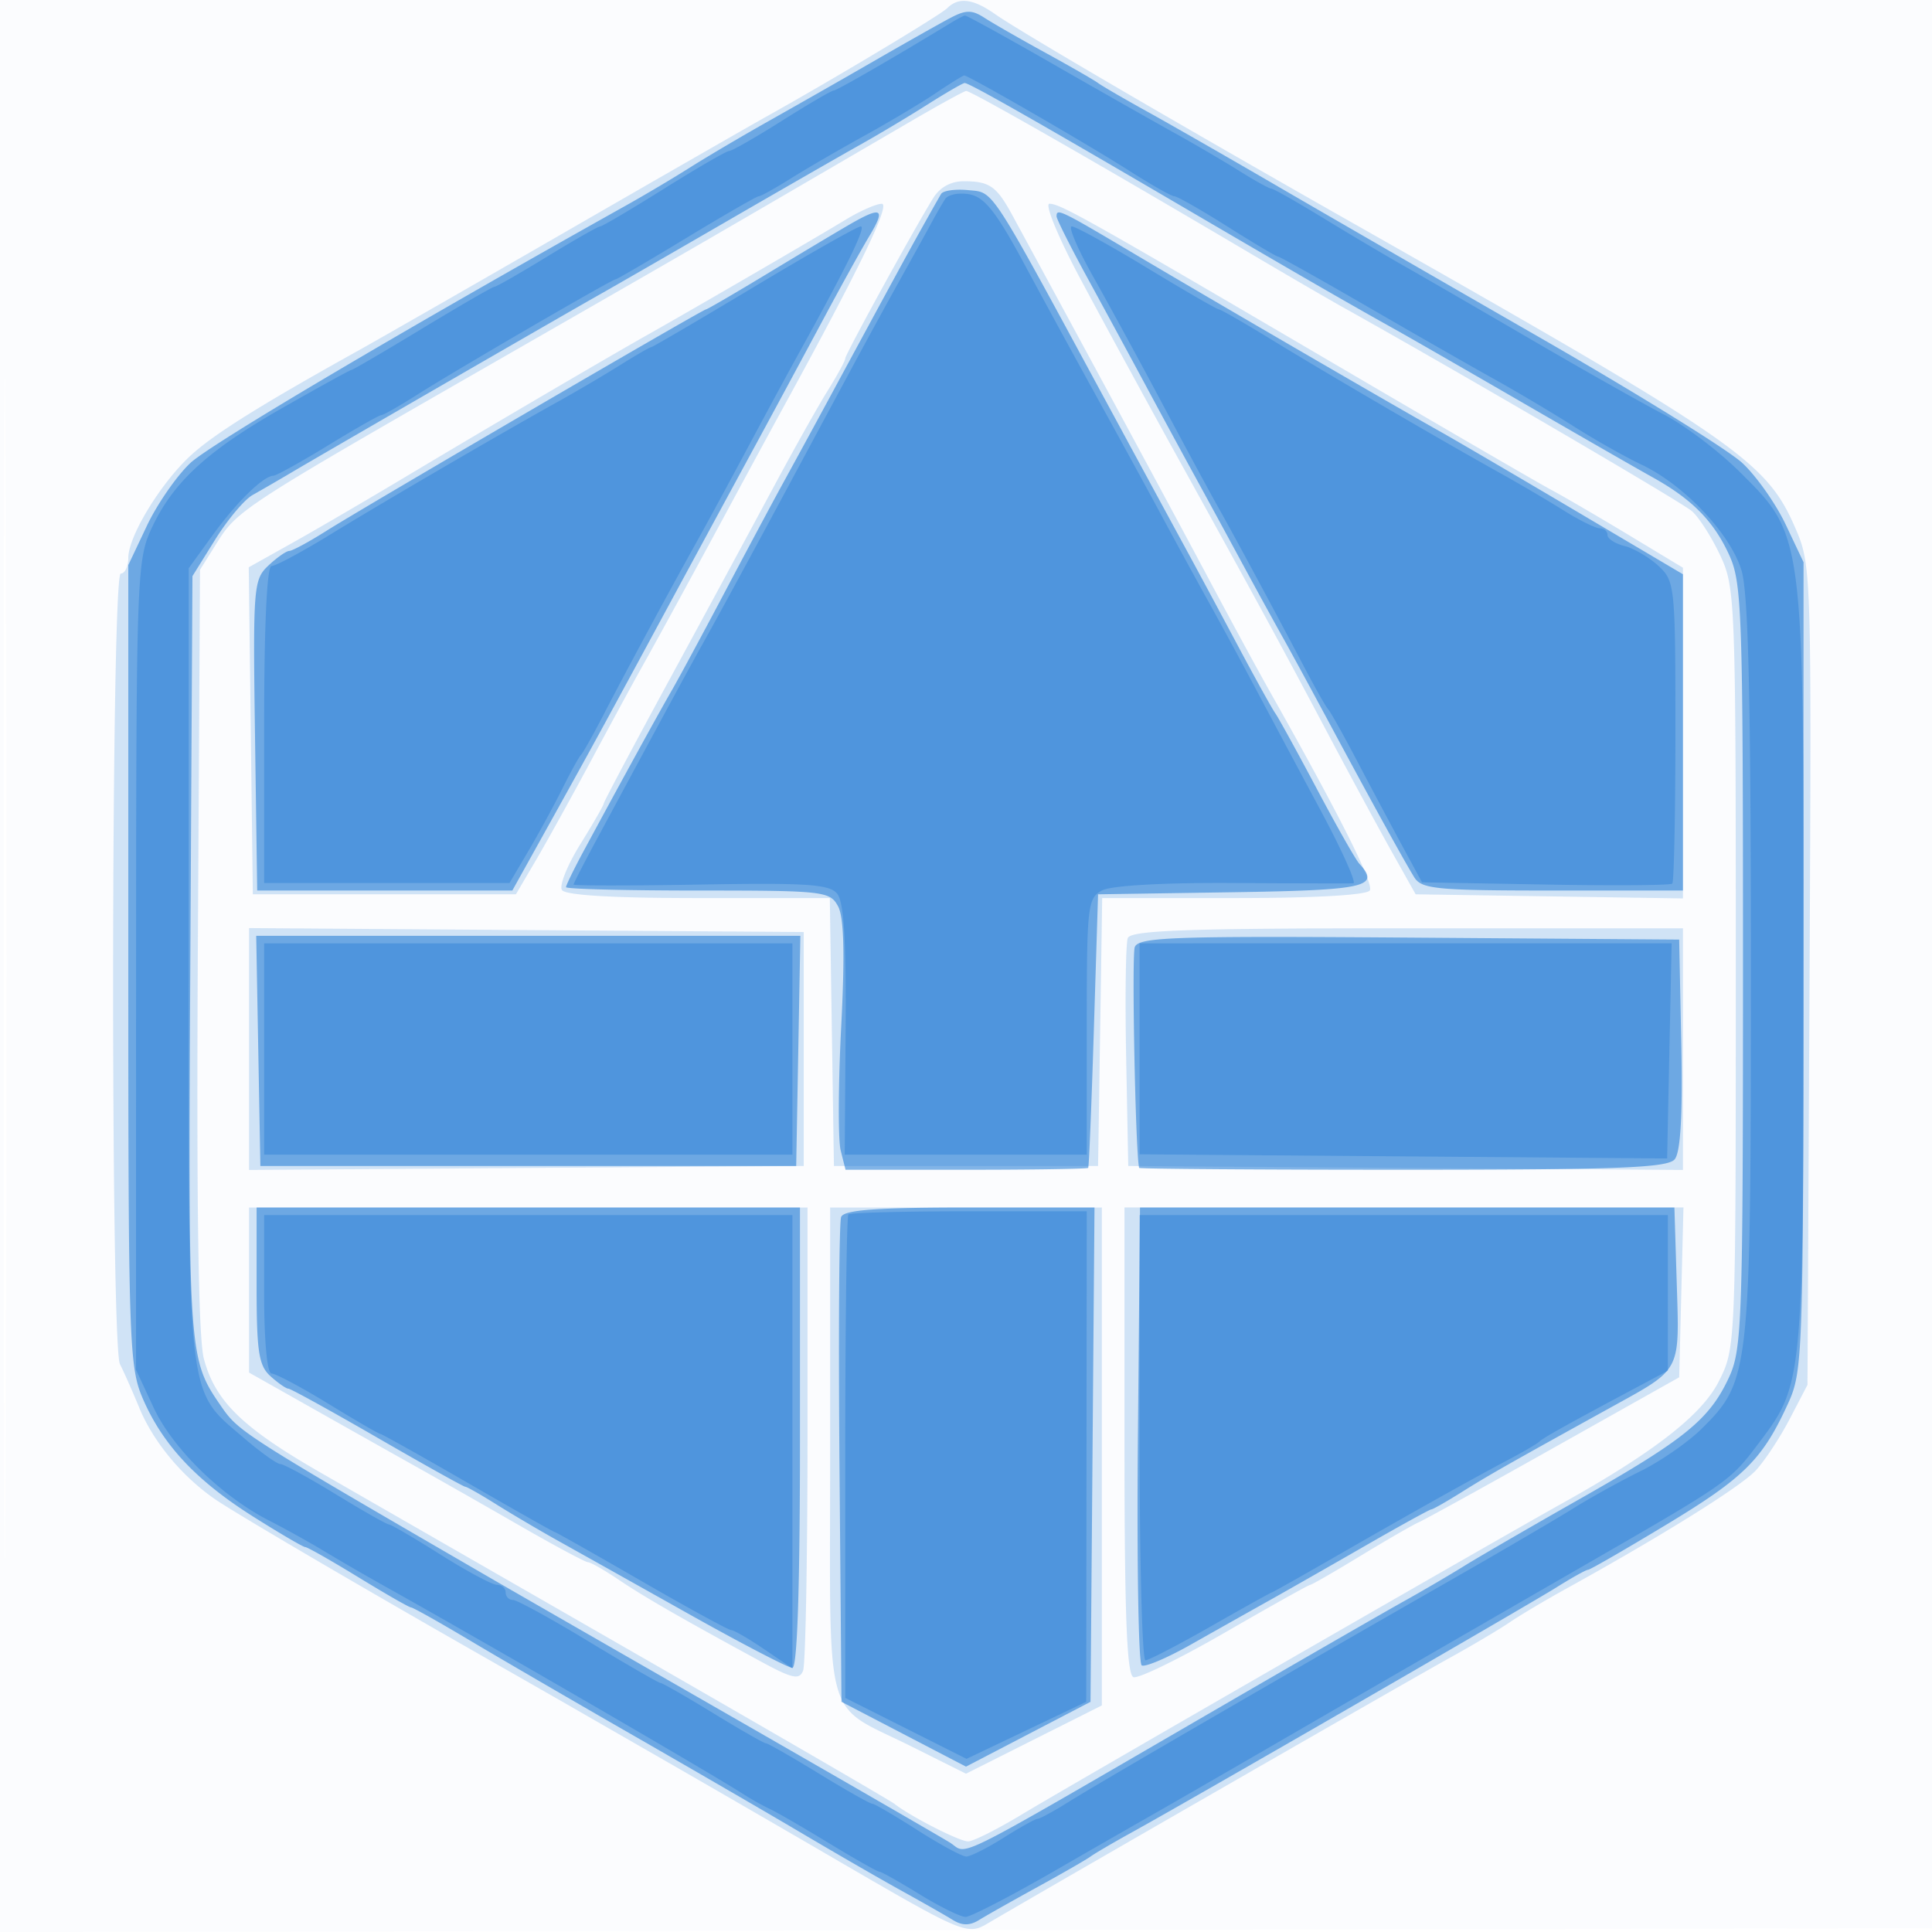
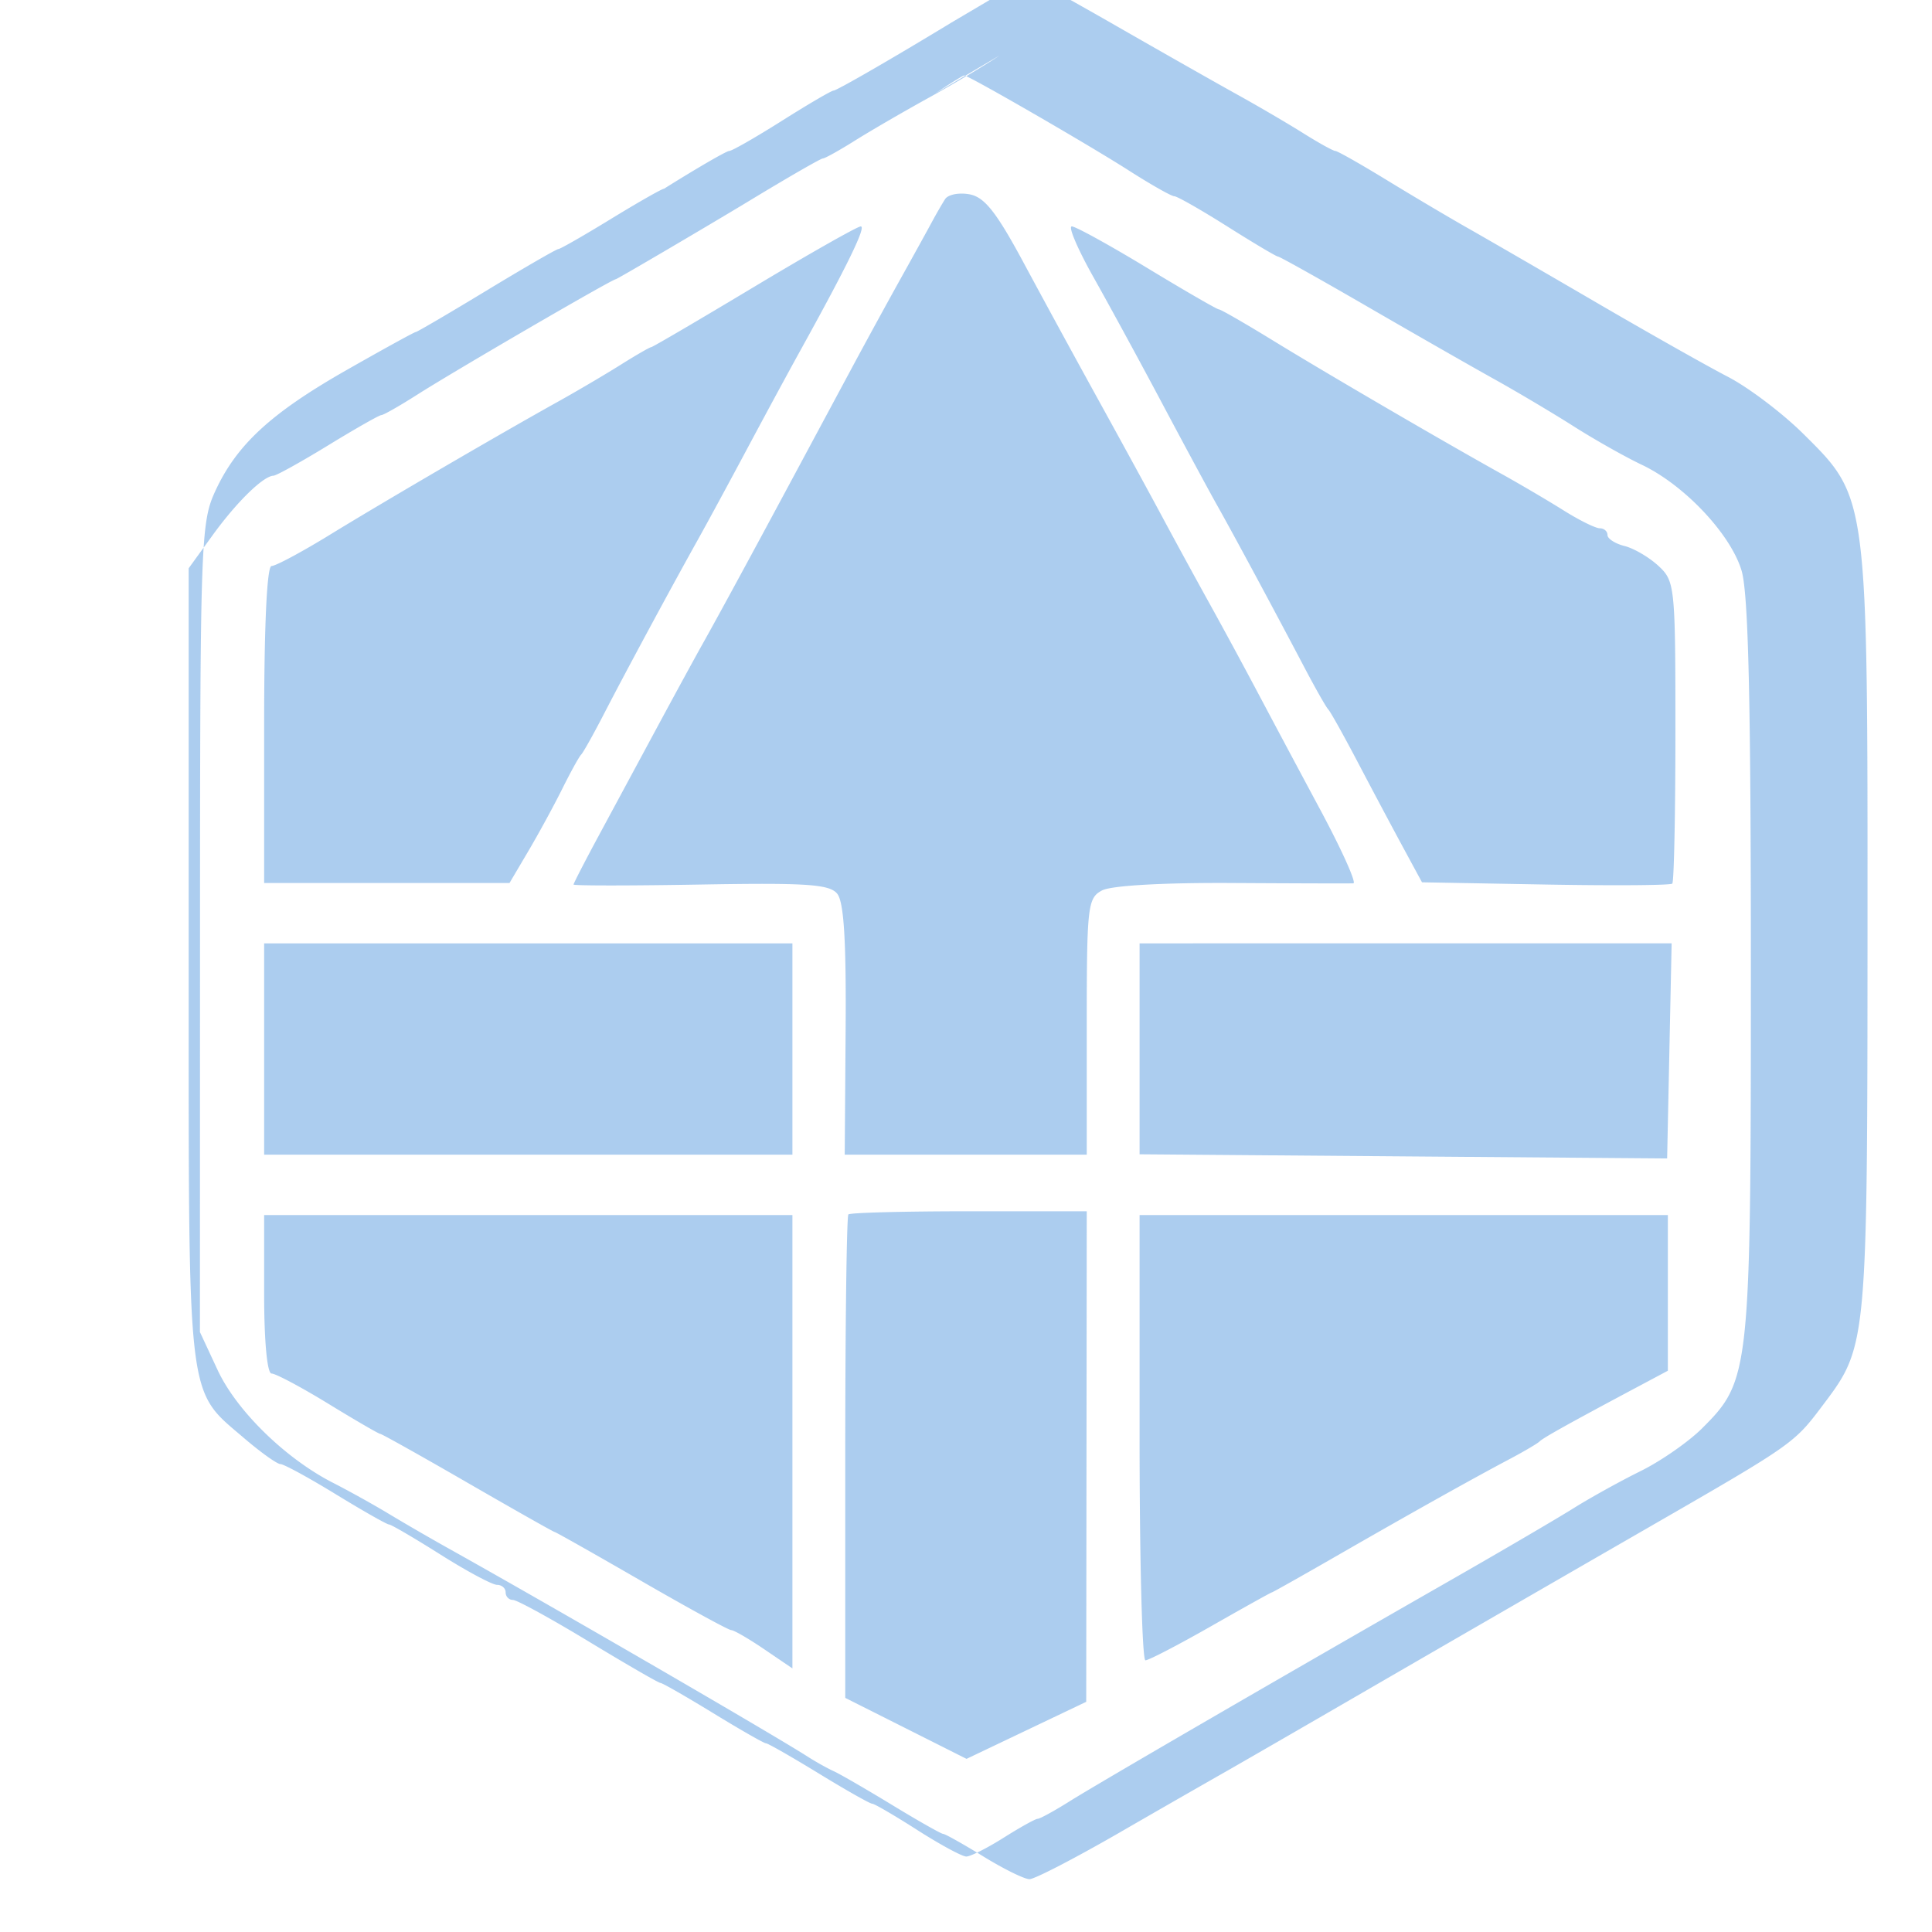
<svg xmlns="http://www.w3.org/2000/svg" width="256" height="256">
-   <path fill-opacity=".016" d="M0 128.004v128.004l128.25-.254 128.25-.254.254-127.75L257.008 0H0v128.004m.485.496c0 70.4.119 99.053.265 63.672.146-35.38.146-92.98 0-128C.604 29.153.485 58.1.485 128.5" fill="#1976D2" fill-rule="evenodd" />
-   <path fill-opacity=".191" d="M125.5 1.092c-.939.932-15.125 9.435-24 14.386-2.2 1.227-14.125 8.07-26.5 15.207-12.375 7.137-24.75 14.228-27.5 15.758-13.063 7.266-19.269 11.155-22.296 13.971C21.227 64.115 17 71.078 17 73.928c0 1.14-.45 2.072-1 2.072-1.278 0-1.378 102.296-.103 104.764.494.955 1.637 3.536 2.542 5.736 1.862 4.532 5.649 9.107 10.061 12.156 2.732 1.887 19.746 11.859 36.691 21.503 3.679 2.095 8.179 4.665 10 5.711 1.82 1.047 7.584 4.359 12.809 7.36 5.225 3.001 14 8.074 19.5 11.274 21.359 12.424 20.472 12.053 23.942 10.024 10.571-6.18 56.005-32.289 60.558-34.8 3.025-1.668 6.625-3.8 8-4.738 1.375-.937 4.75-2.946 7.5-4.464 12.629-6.972 23.185-13.555 25.157-15.69 1.187-1.285 3.212-4.361 4.5-6.836l2.343-4.5.275-54.257c.269-53.076.23-54.361-1.808-59.098-3.898-9.062-7.429-11.504-58.467-40.45-23.342-13.238-44.347-25.504-47.654-27.829-2.923-2.054-4.822-2.286-6.346-.774M121 15.895c-30.176 17.596-26.293 15.35-58 33.547-30.283 17.38-31.604 18.244-34.163 22.327L26.5 75.5l-.285 50.262c-.192 33.845.069 51.578.799 54.29 1.517 5.632 5.091 9.115 15.486 15.09 4.95 2.846 23.85 13.703 42 24.128s33.45 19.306 34 19.736c2.178 1.701 8.63 4.994 9.78 4.991.671-.001 3.92-1.636 7.22-3.632 5.803-3.511 62.368-36.078 71.5-41.166 12.17-6.781 18.51-11.719 20.75-16.161 2.244-4.451 2.25-4.588 2.25-54.761 0-48.741-.064-50.435-2.065-54.692-1.136-2.416-2.823-5.053-3.75-5.859-1.367-1.191-31.475-18.78-46.185-26.982-1.925-1.074-7.325-4.212-12-6.975-20.553-12.147-37.393-21.776-37.979-21.717-.287.029-3.446 1.758-7.021 3.843m2.653 10.355C121.061 30.435 112 46.961 112 47.503c0 .295-1.048 2.215-2.328 4.267-1.28 2.051-4.496 7.78-7.147 12.73a6000.486 6000.486 0 0 1-13.672 25.286C83.984 98.743 80 106.251 80 106.47c0 .218-1.397 2.644-3.104 5.391-1.707 2.746-2.806 5.476-2.441 6.066.431.698 6.758 1.073 18.081 1.073h17.418l.273 17.75.273 17.75h35l.273-17.75.273-17.75h17.418c10.718 0 17.66-.391 18.046-1.016.551-.892-4.054-10.048-13.32-26.484-1.551-2.75-5.213-9.5-8.138-15-4.303-8.09-16.19-30.102-25.921-48-2.073-3.813-2.999-4.466-6.358-4.485-1.759-.01-3.221.783-4.12 2.235M112 29.142c-3.677 2.243-20.025 11.745-26 15.112-5.493 3.096-21.579 12.533-32 18.773-5.225 3.129-12.096 7.141-15.269 8.915l-5.77 3.227.27 21.665.269 21.666h34.86l2.643-4.5c1.454-2.475 4.731-8.394 7.283-13.153 2.551-4.759 5.482-10.159 6.513-12 2.493-4.453 6.926-12.573 12.2-22.347a2847.6 2847.6 0 0 1 6.783-12.5c10.154-18.526 14.252-27 13.057-26.996-.737.002-2.914.964-4.839 2.138m31.052 7.608c2.856 5.362 8.675 16.05 12.93 23.75 10.913 19.748 13.555 24.602 19.86 36.5 3.06 5.775 6.954 12.975 8.653 16l3.088 5.5 17.709.273 17.708.273V75.228l-7.234-4.364c-3.978-2.4-8.591-5.089-10.25-5.974-1.659-.886-14.491-8.341-28.516-16.567C144.024 28.983 140.496 27 139.057 27c-.659 0 1.138 4.387 3.995 9.75M33 139v16.025l36.75-.263 36.75-.262v-31l-36.75-.262-36.75-.263V139m116.44-14.704c-.274.713-.372 7.8-.219 15.75l.279 14.454 36.75.262 36.75.263V123h-36.531c-28.994 0-36.634.267-37.029 1.296M33 170.936v10.937l9.25 5.218A5288.746 5288.746 0 0 0 56 194.826a1589.6 1589.6 0 0 1 12.893 7.345c4.617 2.656 8.675 4.829 9.018 4.829.344 0 2.192 1.056 4.107 2.346 3.394 2.287 8.115 5.004 18.647 10.73 4.341 2.36 5.259 2.565 5.75 1.284.322-.838.585-14.987.585-31.442V160H33v10.936m77 21.409c0 37.064-1.079 33.144 10.747 39.055l7.248 3.623 9.002-4.522L146 225.98V160h-36v32.345m39-1.428c0 23.076.303 31.017 1.194 31.314.657.219 6.114-2.443 12.127-5.916 6.012-3.473 11.092-6.315 11.288-6.315.196 0 3.176-1.717 6.623-3.815 3.448-2.098 6.943-4.114 7.768-4.479.825-.365 8.925-4.836 18-9.935l16.5-9.271.283-11.25.283-11.25H149v30.917" fill="#1976D2" fill-rule="evenodd" />
-   <path fill-opacity=".537" d="M125.97 2.355c-1.358.713-5.845 3.244-9.97 5.623a1764.56 1764.56 0 0 1-14 7.982c-3.575 2.01-8.3 4.795-10.5 6.188-2.2 1.394-6.025 3.667-8.5 5.052-29.577 16.548-55.137 31.657-57.787 34.16-1.808 1.707-4.396 5.447-5.75 8.31L17 74.876v52.979c0 49.842.113 53.242 1.901 57.415 2.631 6.137 7.087 10.912 14.63 15.676 3.531 2.23 6.648 4.054 6.927 4.054.279 0 3.448 1.8 7.042 4s6.736 4 6.982 4c.246 0 3.726 1.954 7.733 4.341 4.007 2.388 13.81 8.086 21.785 12.662 7.975 4.577 18.1 10.452 22.5 13.057 4.4 2.604 10.25 5.979 13 7.498 2.75 1.519 5.787 3.248 6.75 3.843 1.254.774 2.246.773 3.5-.002.963-.595 4.45-2.563 7.75-4.373s6.45-3.621 7-4.025c.55-.403 3.025-1.851 5.5-3.217 7.864-4.341 52.347-30.006 56.23-32.443 2.052-1.288 3.943-2.341 4.204-2.341.26 0 4.979-2.722 10.486-6.049 10.265-6.201 12.66-8.604 16.074-16.128 1.87-4.121 1.963-6.822 1.974-57.823l.012-53.5-2.367-5c-1.303-2.75-3.886-6.416-5.741-8.147-1.854-1.731-13.947-9.222-26.872-16.647-12.925-7.424-28.675-16.511-35-20.193-6.325-3.682-13.975-8.063-17-9.736-3.025-1.673-5.95-3.373-6.5-3.777-.55-.404-3.7-2.215-7-4.023-3.3-1.809-6.913-3.88-8.03-4.603-1.666-1.08-2.472-1.083-4.5-.019m-3.141 11.538c-2.509 1.592-6.535 3.995-8.946 5.341-2.411 1.347-10.429 5.949-17.819 10.229-7.39 4.279-14.815 8.555-16.5 9.503-4.136 2.325-36.171 20.821-40.602 23.441a349.104 349.104 0 0 1-5.5 3.191c-1.079.604-3.312 3.268-4.962 5.92l-3 4.823-.277 50.557c-.289 52.781-.266 53.131 4.059 59.407 2.382 3.457 2.698 3.658 37.218 23.667 1.65.956 15.234 8.757 30.186 17.335 14.952 8.578 28.081 16.155 29.176 16.839 2.564 1.601-.849 3.314 36.138-18.143 10.725-6.222 21.525-12.439 24-13.816 2.475-1.378 6.075-3.484 8-4.681 1.925-1.196 8.9-5.239 15.5-8.984 13.809-7.834 17.033-10.47 19.604-16.022 1.725-3.727 1.852-7.452 1.852-54.5 0-46.986-.128-50.778-1.846-54.5-2.071-4.488-4.924-7.37-10.174-10.281-1.96-1.087-9.581-5.46-16.936-9.719-7.355-4.259-14.976-8.64-16.936-9.736-7.153-3.998-12.892-7.311-29.064-16.776C136.787 15.742 128.429 11 127.824 11c-.238 0-2.486 1.302-4.995 2.893m1.875 11.801c-.267.443-1.418 2.48-2.56 4.525-1.93 3.459-3.607 6.543-12.524 23.031A2336.106 2336.106 0 0 1 103.768 64c-1.36 2.475-4.849 9-7.752 14.5-2.904 5.5-6.06 11.35-7.014 13-1.704 2.949-7.129 12.838-11.686 21.303-1.274 2.367-2.316 4.504-2.316 4.75 0 .246 7.859.447 17.465.447 16.715 0 17.513.09 18.588 2.099.779 1.456.905 6.336.41 15.934-.392 7.61-.423 14.991-.069 16.402l.644 2.565h15.981c8.79 0 16.067-.113 16.172-.25.106-.137.443-8.35.75-18.25l.559-18 17.75-.273c17.752-.273 19.706-.711 16.872-3.777-.483-.522-3.025-5-5.648-9.95-2.624-4.95-5.098-9.45-5.497-10-.399-.55-2.642-4.6-4.984-9-2.343-4.4-5.483-10.25-6.979-13-1.497-2.75-6.248-11.525-10.559-19.5-15.513-28.696-14.711-27.468-18.152-27.806-1.714-.169-3.333.056-3.599.5m-12.183 4.083c-1.638.947-6.511 3.861-10.829 6.473-4.318 2.612-7.987 4.75-8.154 4.75-.424 0-45.105 26.069-50.268 29.329C40.943 71.798 38.722 73 38.334 73c-.388 0-1.634.872-2.77 1.938-1.975 1.854-2.052 2.82-1.775 22.5l.29 20.562h33.808l5.419-9.75c5.049-9.087 7.326-13.259 15.691-28.75 1.782-3.3 6.167-11.4 9.746-18A4290.67 4290.67 0 0 0 109.254 42c2.203-4.125 4.883-8.962 5.957-10.75 2.197-3.658 1.626-3.971-2.69-1.473M140 28.665c0 .365 1.864 4.078 4.141 8.25 2.278 4.172 5.712 10.51 7.632 14.085 1.919 3.575 4.721 8.75 6.227 11.5 1.506 2.75 4.387 8.051 6.403 11.781 2.016 3.729 4.487 8.243 5.491 10.03 1.004 1.788 3.748 6.836 6.099 11.22 5.558 10.366 10.052 18.529 11.406 20.719.963 1.557 2.983 1.75 18.342 1.75H223V76.094l-14.25-8.426c-7.838-4.635-15.854-9.326-17.814-10.426-6.388-3.583-30.202-17.417-40.279-23.399C140.442 27.779 140 27.564 140 28.665M34.224 139.25l.276 15.25h71l.276-15.25.276-15.25H33.948l.276 15.25m116.14-13.756c-.423 1.103.091 27.23.576 29.256.033.137 15.755.25 34.938.25 28.523 0 35.087-.253 36.029-1.387.778-.938 1.06-5.881.872-15.25L222.5 124.5l-35.777-.263c-31.246-.229-35.85-.07-36.359 1.257M34 170.345c0 8.752.282 10.6 1.829 12 1.006.91 2.074 1.655 2.373 1.655.3 0 5.609 2.925 11.798 6.5s11.43 6.5 11.646 6.5c.217 0 2.072 1.053 4.124 2.341 2.051 1.288 5.755 3.47 8.23 4.849a10299.92 10299.92 0 0 1 17.245 9.659c7.01 3.933 13.197 7.151 13.75 7.151.651 0 1.005-10.733 1.005-30.5V160H34v10.345m77.454-9.086c-.266.693-.364 15.43-.219 32.75l.265 31.491 8.25 4.294 8.25 4.294 8.25-4.294 8.25-4.294.264-32.75.263-32.75h-16.545c-12.378 0-16.666.317-17.028 1.259m39.325 28.837c-.154 16.553.072 30.313.502 30.578.429.265 3.354-.973 6.5-2.75 3.145-1.778 7.744-4.365 10.219-5.749 2.475-1.384 8.277-4.69 12.893-7.346 4.617-2.656 8.563-4.829 8.77-4.829.207 0 2.055-1.054 4.107-2.342 3.471-2.18 6.107-3.676 20.02-11.36 8.992-4.966 8.751-4.506 8.394-16.071L221.867 160h-70.81l-.278 30.096" fill="#1976D2" fill-rule="evenodd" />
-   <path fill-opacity=".362" d="M126 3.03C118.385 7.664 110.872 12 110.458 12c-.279 0-3.357 1.8-6.841 4-3.483 2.2-6.627 4-6.986 4S92.388 22.25 88 25s-8.2 5-8.471 5c-.272 0-3.435 1.8-7.029 4s-6.736 4-6.982 4c-.246 0-4.529 2.475-9.518 5.5-4.989 3.025-9.215 5.5-9.392 5.5-.176 0-4.323 2.281-9.215 5.068-10.046 5.725-14.586 9.937-17.407 16.154-1.845 4.063-1.943 6.962-1.954 57.778l-.012 53.5 2.346 5.038c2.51 5.39 8.983 11.719 15.275 14.934 2.123 1.084 5.434 2.925 7.359 4.091a326.786 326.786 0 0 0 8 4.633c13.515 7.548 42.8 24.527 47.538 27.56 1.079.691 2.637 1.562 3.462 1.935.825.374 4.32 2.396 7.768 4.494 3.447 2.098 6.478 3.815 6.735 3.815.257 0 2.661 1.35 5.343 3 2.681 1.65 5.425 3 6.097 3 .672 0 6.022-2.768 11.889-6.151a2821.965 2821.965 0 0 1 13.668-7.845c1.65-.931 10.2-5.866 19-10.967 8.8-5.101 24.959-14.436 35.91-20.744 21.114-12.164 20.737-11.901 24.799-17.293 5.716-7.589 5.761-8.072 5.776-62.412.017-58.099.084-57.578-8.493-66.088-2.771-2.75-7.278-6.16-10.016-7.578-2.737-1.418-10.601-5.859-17.476-9.868-6.875-4.009-14.525-8.437-17-9.839-2.475-1.403-7.32-4.275-10.768-6.383-3.447-2.108-6.493-3.832-6.769-3.832-.277 0-2.181-1.053-4.233-2.341-2.051-1.288-5.98-3.588-8.73-5.111-2.75-1.524-10.014-5.645-16.142-9.159-6.128-3.514-11.303-6.363-11.5-6.33-.197.032-1.033.469-1.858.971m-2.018 9.318c-1.915 1.291-6.182 3.837-9.482 5.657-3.3 1.821-7.679 4.364-9.73 5.653-2.052 1.288-3.948 2.342-4.215 2.342-.267 0-4.566 2.475-9.555 5.5S81.777 37 81.591 37c-.482 0-21.265 12.085-26.321 15.306C52.943 53.788 50.814 55 50.537 55c-.276 0-3.443 1.8-7.037 4s-6.865 4.015-7.268 4.033c-1.369.062-4.879 3.497-8.06 7.888L25 75.3v52.449c0 58.777-.291 56.278 7.31 62.784 2.227 1.907 4.411 3.467 4.852 3.467.442 0 3.744 1.8 7.338 4s6.763 4 7.042 4c.279 0 3.357 1.8 6.841 4 3.483 2.2 6.847 4 7.475 4 .628 0 1.142.45 1.142 1s.434 1 .965 1c.531 0 5.046 2.475 10.035 5.5s9.272 5.5 9.518 5.5c.246 0 3.388 1.8 6.982 4 3.594 2.2 6.744 4 7 4 .256 0 3.406 1.8 7 4s6.774 4 7.066 4c.291 0 2.992 1.575 6.001 3.5 3.01 1.925 5.922 3.5 6.472 3.5.551 0 2.783-1.125 4.961-2.5 2.178-1.375 4.203-2.5 4.5-2.5.297 0 2.218-1.054 4.27-2.343 3.827-2.403 28.017-16.441 50.23-29.149 6.875-3.933 14.3-8.279 16.5-9.658 2.2-1.379 6.204-3.597 8.899-4.928 2.694-1.332 6.366-3.889 8.159-5.681 6.34-6.338 6.442-7.303 6.442-61.053 0-35.443-.33-49.561-1.23-52.572-1.447-4.843-7.594-11.364-13.229-14.033-2.177-1.031-6.227-3.317-9-5.079-2.772-1.762-7.516-4.581-10.541-6.264-3.025-1.682-10.619-6.025-16.876-9.65-6.257-3.624-11.556-6.59-11.775-6.59-.219 0-3.248-1.8-6.732-4-3.483-2.2-6.644-4-7.023-4-.38 0-3.098-1.54-6.042-3.423C144.223 19.168 128.343 10 127.767 10c-.167 0-1.87 1.056-3.785 2.348m1.249 14.036c-.396.614-1.205 2.016-1.796 3.116-.592 1.1-2.455 4.475-4.14 7.5-1.684 3.025-4.513 8.2-6.286 11.5L105.76 62c-6.05 11.272-10.617 19.685-12.654 23.311-1.004 1.788-3.757 6.836-6.118 11.22-2.361 4.383-5.8 10.762-7.641 14.176-1.841 3.414-3.348 6.339-3.348 6.5-.001.161 7.577.161 16.841-.001 14.001-.245 17.052-.042 18.086 1.205.893 1.076 1.211 6.165 1.124 18.044L111.93 153H144v-16.965c0-15.987.116-17.027 2.016-18.044 1.213-.649 8.084-1.043 17.25-.989 8.379.05 15.605.07 16.058.044.453-.025-1.529-4.434-4.405-9.796a4183.525 4183.525 0 0 1-8.42-15.778 807.402 807.402 0 0 0-6.229-11.5c-1.671-3.01-4.487-8.172-6.258-11.472-1.771-3.3-5.58-10.275-8.465-15.5a2233.464 2233.464 0 0 1-9.883-18.131c-3.62-6.736-5.196-8.738-7.175-9.116-1.395-.267-2.861.017-3.258.631M99.938 38c-7.329 4.4-13.472 8-13.651 8-.18 0-2.005 1.053-4.057 2.341-2.051 1.288-5.755 3.468-8.23 4.846-7.883 4.387-23.273 13.366-30.268 17.659C40.01 73.131 36.523 75 35.982 75 35.37 75 35 82.918 35 96v21h32.515l2.507-4.25c1.379-2.338 3.4-6.05 4.492-8.25 1.093-2.2 2.211-4.225 2.486-4.5.275-.275 1.661-2.75 3.079-5.5 2.765-5.362 8.762-16.484 12.4-23 1.228-2.2 4.155-7.6 6.504-12 2.348-4.4 5.515-10.25 7.036-13 6.27-11.333 8.787-16.5 8.037-16.5-.436 0-6.789 3.6-14.118 8m44.965-1.25c2.09 3.712 6.192 11.25 9.113 16.75 2.922 5.5 6.2 11.575 7.284 13.5 2.16 3.834 7.453 13.67 11.571 21.5 1.446 2.75 2.854 5.225 3.129 5.5.275.275 2.035 3.425 3.912 7 1.876 3.575 4.559 8.617 5.961 11.205l2.549 4.705 16.375.295c9.006.162 16.561.108 16.789-.122.228-.229.414-9.324.414-20.211 0-19.187-.068-19.858-2.23-21.872-1.227-1.142-3.252-2.334-4.5-2.647-1.249-.313-2.27-.971-2.27-1.461 0-.491-.459-.892-1.02-.892-.561 0-2.698-1.053-4.75-2.341-2.051-1.288-5.755-3.468-8.23-4.846-7.883-4.387-23.273-13.366-30.268-17.659-3.722-2.285-6.968-4.154-7.214-4.154-.246 0-4.529-2.475-9.518-5.5-4.989-3.025-9.482-5.5-9.984-5.5-.503 0 .796 3.038 2.887 6.75M35 139v14h70v-28H35v14m116-.025v13.975l34.952.275 34.952.275.298-14.252.298-14.251-35.25.001L151 125v13.975m-38.583 21.942c-.229.229-.417 14.736-.417 32.239v31.822l8.035 4.04 8.036 4.04 7.929-3.779 7.93-3.779.035-32.5.035-32.5h-15.583c-8.571 0-15.771.188-16 .417M35 171.5c0 6.208.402 10.5.982 10.5.541 0 3.924 1.8 7.518 4s6.695 4 6.891 4c.196 0 5.42 2.925 11.609 6.5s11.364 6.5 11.5 6.5c.136 0 5.311 2.925 11.5 6.5s11.541 6.5 11.894 6.5c.353 0 2.321 1.141 4.374 2.536l3.732 2.536V161H35v10.5m116 19c0 16.225.348 29.5.774 29.5.426 0 4.328-2.025 8.671-4.5 4.343-2.475 7.98-4.5 8.082-4.5.102 0 3.987-2.187 8.632-4.86 9.732-5.6 17.832-10.135 22.84-12.787 1.925-1.019 3.725-2.078 4-2.353.486-.485 3.926-2.402 12.751-7.106l4.25-2.265V161h-70v29.5" fill="#1976D2" fill-rule="evenodd" />
+   <path fill-opacity=".362" d="M126 3.03C118.385 7.664 110.872 12 110.458 12c-.279 0-3.357 1.8-6.841 4-3.483 2.2-6.627 4-6.986 4S92.388 22.25 88 25c-.272 0-3.435 1.8-7.029 4s-6.736 4-6.982 4c-.246 0-4.529 2.475-9.518 5.5-4.989 3.025-9.215 5.5-9.392 5.5-.176 0-4.323 2.281-9.215 5.068-10.046 5.725-14.586 9.937-17.407 16.154-1.845 4.063-1.943 6.962-1.954 57.778l-.012 53.5 2.346 5.038c2.51 5.39 8.983 11.719 15.275 14.934 2.123 1.084 5.434 2.925 7.359 4.091a326.786 326.786 0 0 0 8 4.633c13.515 7.548 42.8 24.527 47.538 27.56 1.079.691 2.637 1.562 3.462 1.935.825.374 4.32 2.396 7.768 4.494 3.447 2.098 6.478 3.815 6.735 3.815.257 0 2.661 1.35 5.343 3 2.681 1.65 5.425 3 6.097 3 .672 0 6.022-2.768 11.889-6.151a2821.965 2821.965 0 0 1 13.668-7.845c1.65-.931 10.2-5.866 19-10.967 8.8-5.101 24.959-14.436 35.91-20.744 21.114-12.164 20.737-11.901 24.799-17.293 5.716-7.589 5.761-8.072 5.776-62.412.017-58.099.084-57.578-8.493-66.088-2.771-2.75-7.278-6.16-10.016-7.578-2.737-1.418-10.601-5.859-17.476-9.868-6.875-4.009-14.525-8.437-17-9.839-2.475-1.403-7.32-4.275-10.768-6.383-3.447-2.108-6.493-3.832-6.769-3.832-.277 0-2.181-1.053-4.233-2.341-2.051-1.288-5.98-3.588-8.73-5.111-2.75-1.524-10.014-5.645-16.142-9.159-6.128-3.514-11.303-6.363-11.5-6.33-.197.032-1.033.469-1.858.971m-2.018 9.318c-1.915 1.291-6.182 3.837-9.482 5.657-3.3 1.821-7.679 4.364-9.73 5.653-2.052 1.288-3.948 2.342-4.215 2.342-.267 0-4.566 2.475-9.555 5.5S81.777 37 81.591 37c-.482 0-21.265 12.085-26.321 15.306C52.943 53.788 50.814 55 50.537 55c-.276 0-3.443 1.8-7.037 4s-6.865 4.015-7.268 4.033c-1.369.062-4.879 3.497-8.06 7.888L25 75.3v52.449c0 58.777-.291 56.278 7.31 62.784 2.227 1.907 4.411 3.467 4.852 3.467.442 0 3.744 1.8 7.338 4s6.763 4 7.042 4c.279 0 3.357 1.8 6.841 4 3.483 2.2 6.847 4 7.475 4 .628 0 1.142.45 1.142 1s.434 1 .965 1c.531 0 5.046 2.475 10.035 5.5s9.272 5.5 9.518 5.5c.246 0 3.388 1.8 6.982 4 3.594 2.2 6.744 4 7 4 .256 0 3.406 1.8 7 4s6.774 4 7.066 4c.291 0 2.992 1.575 6.001 3.5 3.01 1.925 5.922 3.5 6.472 3.5.551 0 2.783-1.125 4.961-2.5 2.178-1.375 4.203-2.5 4.5-2.5.297 0 2.218-1.054 4.27-2.343 3.827-2.403 28.017-16.441 50.23-29.149 6.875-3.933 14.3-8.279 16.5-9.658 2.2-1.379 6.204-3.597 8.899-4.928 2.694-1.332 6.366-3.889 8.159-5.681 6.34-6.338 6.442-7.303 6.442-61.053 0-35.443-.33-49.561-1.23-52.572-1.447-4.843-7.594-11.364-13.229-14.033-2.177-1.031-6.227-3.317-9-5.079-2.772-1.762-7.516-4.581-10.541-6.264-3.025-1.682-10.619-6.025-16.876-9.65-6.257-3.624-11.556-6.59-11.775-6.59-.219 0-3.248-1.8-6.732-4-3.483-2.2-6.644-4-7.023-4-.38 0-3.098-1.54-6.042-3.423C144.223 19.168 128.343 10 127.767 10c-.167 0-1.87 1.056-3.785 2.348m1.249 14.036c-.396.614-1.205 2.016-1.796 3.116-.592 1.1-2.455 4.475-4.14 7.5-1.684 3.025-4.513 8.2-6.286 11.5L105.76 62c-6.05 11.272-10.617 19.685-12.654 23.311-1.004 1.788-3.757 6.836-6.118 11.22-2.361 4.383-5.8 10.762-7.641 14.176-1.841 3.414-3.348 6.339-3.348 6.5-.001.161 7.577.161 16.841-.001 14.001-.245 17.052-.042 18.086 1.205.893 1.076 1.211 6.165 1.124 18.044L111.93 153H144v-16.965c0-15.987.116-17.027 2.016-18.044 1.213-.649 8.084-1.043 17.25-.989 8.379.05 15.605.07 16.058.044.453-.025-1.529-4.434-4.405-9.796a4183.525 4183.525 0 0 1-8.42-15.778 807.402 807.402 0 0 0-6.229-11.5c-1.671-3.01-4.487-8.172-6.258-11.472-1.771-3.3-5.58-10.275-8.465-15.5a2233.464 2233.464 0 0 1-9.883-18.131c-3.62-6.736-5.196-8.738-7.175-9.116-1.395-.267-2.861.017-3.258.631M99.938 38c-7.329 4.4-13.472 8-13.651 8-.18 0-2.005 1.053-4.057 2.341-2.051 1.288-5.755 3.468-8.23 4.846-7.883 4.387-23.273 13.366-30.268 17.659C40.01 73.131 36.523 75 35.982 75 35.37 75 35 82.918 35 96v21h32.515l2.507-4.25c1.379-2.338 3.4-6.05 4.492-8.25 1.093-2.2 2.211-4.225 2.486-4.5.275-.275 1.661-2.75 3.079-5.5 2.765-5.362 8.762-16.484 12.4-23 1.228-2.2 4.155-7.6 6.504-12 2.348-4.4 5.515-10.25 7.036-13 6.27-11.333 8.787-16.5 8.037-16.5-.436 0-6.789 3.6-14.118 8m44.965-1.25c2.09 3.712 6.192 11.25 9.113 16.75 2.922 5.5 6.2 11.575 7.284 13.5 2.16 3.834 7.453 13.67 11.571 21.5 1.446 2.75 2.854 5.225 3.129 5.5.275.275 2.035 3.425 3.912 7 1.876 3.575 4.559 8.617 5.961 11.205l2.549 4.705 16.375.295c9.006.162 16.561.108 16.789-.122.228-.229.414-9.324.414-20.211 0-19.187-.068-19.858-2.23-21.872-1.227-1.142-3.252-2.334-4.5-2.647-1.249-.313-2.27-.971-2.27-1.461 0-.491-.459-.892-1.02-.892-.561 0-2.698-1.053-4.75-2.341-2.051-1.288-5.755-3.468-8.23-4.846-7.883-4.387-23.273-13.366-30.268-17.659-3.722-2.285-6.968-4.154-7.214-4.154-.246 0-4.529-2.475-9.518-5.5-4.989-3.025-9.482-5.5-9.984-5.5-.503 0 .796 3.038 2.887 6.75M35 139v14h70v-28H35v14m116-.025v13.975l34.952.275 34.952.275.298-14.252.298-14.251-35.25.001L151 125v13.975m-38.583 21.942c-.229.229-.417 14.736-.417 32.239v31.822l8.035 4.04 8.036 4.04 7.929-3.779 7.93-3.779.035-32.5.035-32.5h-15.583c-8.571 0-15.771.188-16 .417M35 171.5c0 6.208.402 10.5.982 10.5.541 0 3.924 1.8 7.518 4s6.695 4 6.891 4c.196 0 5.42 2.925 11.609 6.5s11.364 6.5 11.5 6.5c.136 0 5.311 2.925 11.5 6.5s11.541 6.5 11.894 6.5c.353 0 2.321 1.141 4.374 2.536l3.732 2.536V161H35v10.5m116 19c0 16.225.348 29.5.774 29.5.426 0 4.328-2.025 8.671-4.5 4.343-2.475 7.98-4.5 8.082-4.5.102 0 3.987-2.187 8.632-4.86 9.732-5.6 17.832-10.135 22.84-12.787 1.925-1.019 3.725-2.078 4-2.353.486-.485 3.926-2.402 12.751-7.106l4.25-2.265V161h-70v29.5" fill="#1976D2" fill-rule="evenodd" />
</svg>